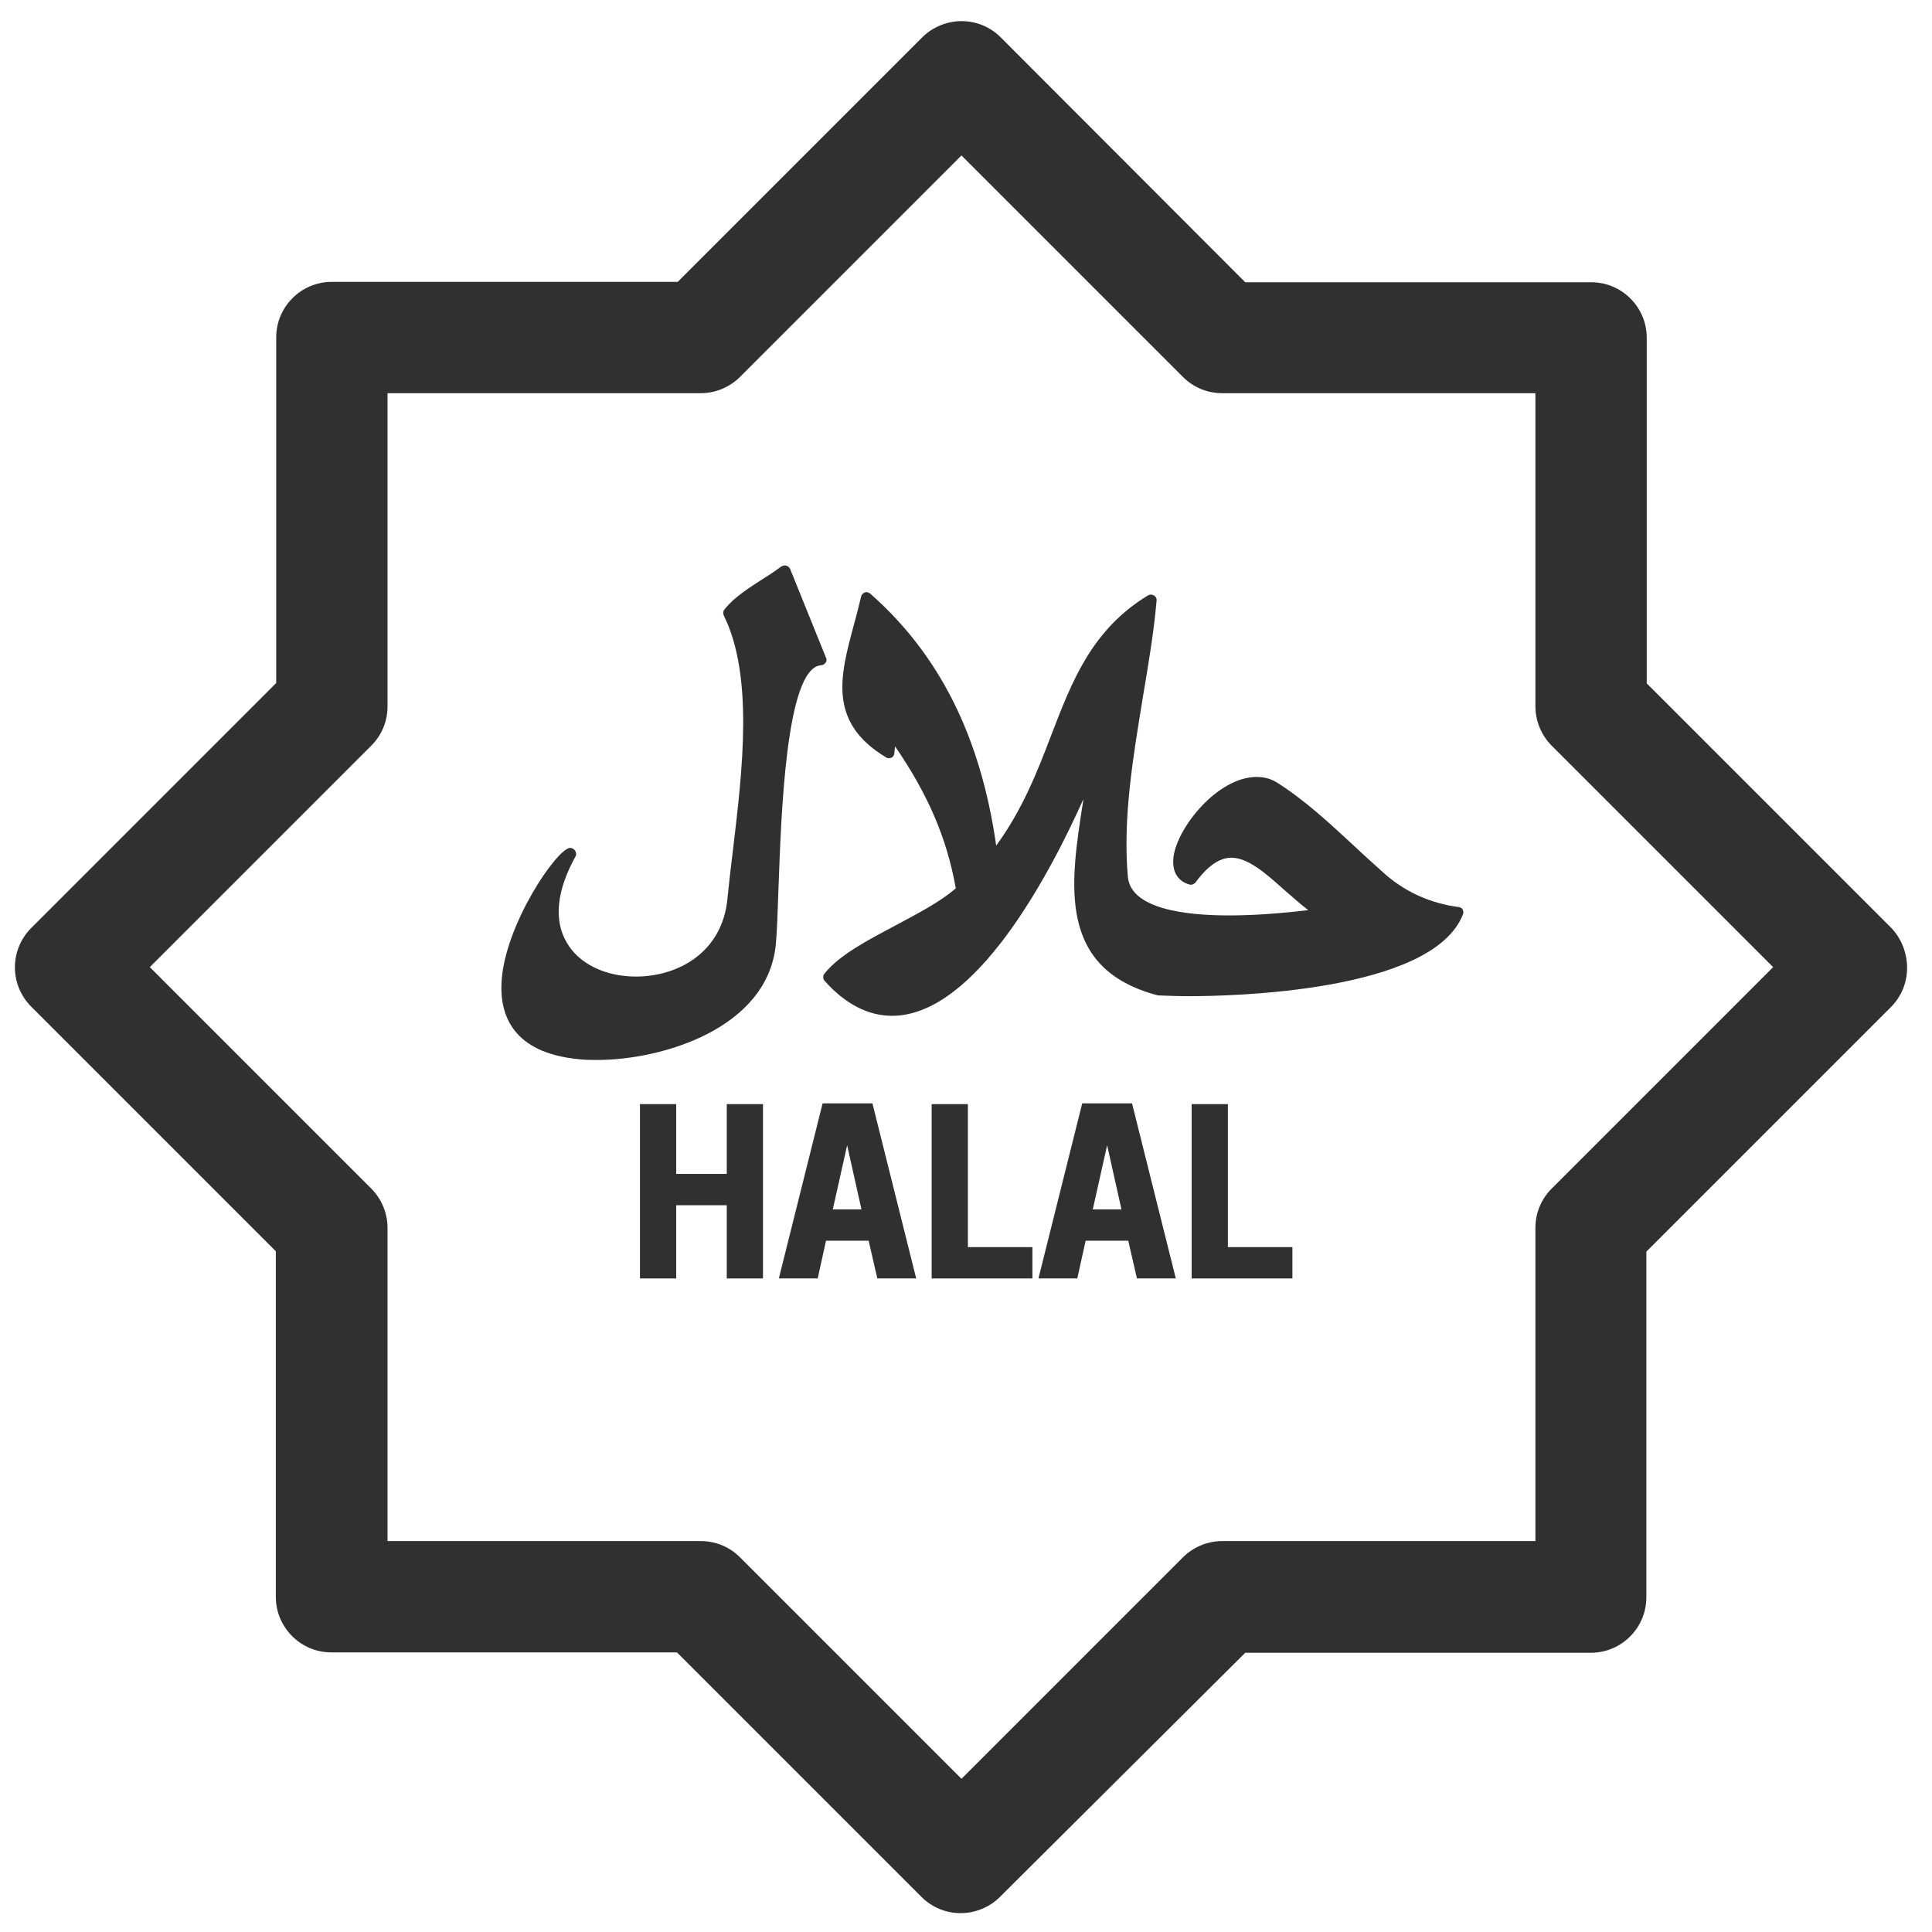
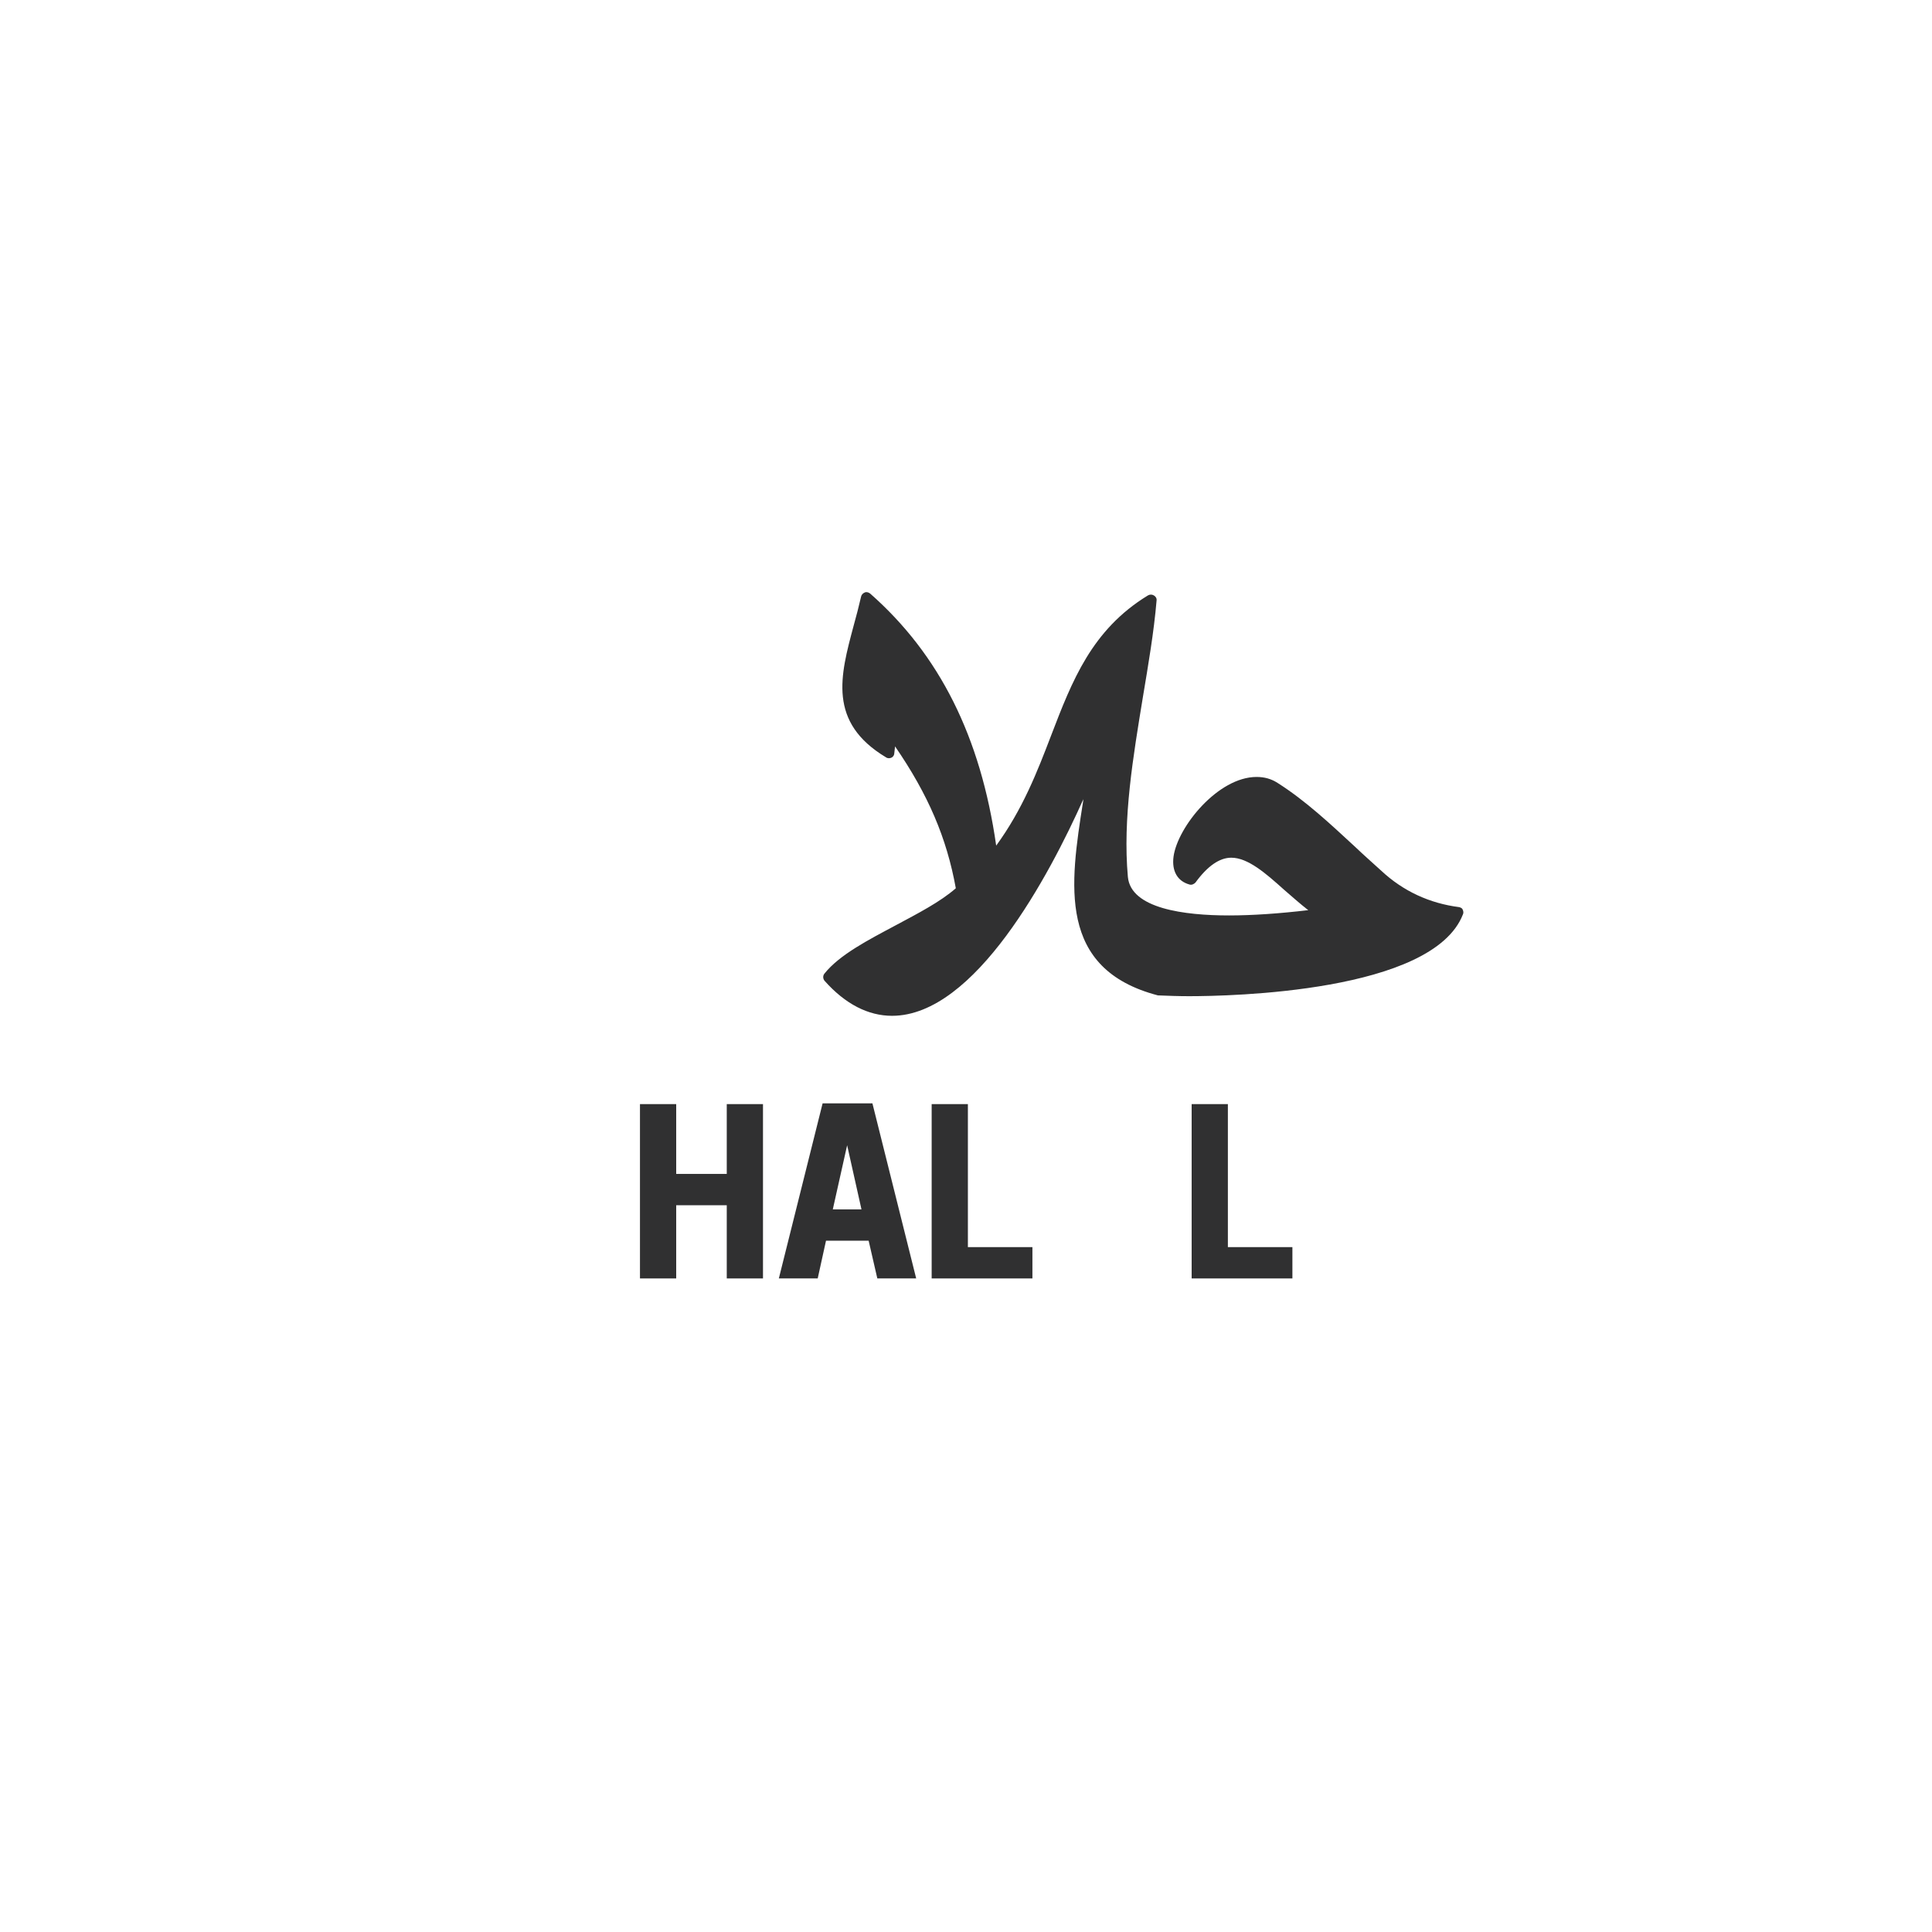
<svg xmlns="http://www.w3.org/2000/svg" version="1.1" id="Capa_1" x="0px" y="0px" viewBox="0 0 512 512" style="enable-background:new 0 0 512 512;" xml:space="preserve">
  <style type="text/css">
	.st0{fill:#4B4D4E;}
	.st1{fill:#F1AE03;}
	.st2{fill:#E22A3A;}
	.st3{fill:#5A9231;}
	.st4{fill:#8CC04D;}
	.st5{fill:#008EAB;}
	.st6{fill:#472F19;}
	.st7{fill:#303031;}
	.st8{fill:#F98C3C;}
	.st9{fill:#00AFC9;}
	.st10{fill:#FBCD58;}
	.st11{fill:#3D3D3D;}
	.st12{fill:#8CBF4D;}
	.st13{fill:#AD1D30;}
</style>
  <g>
-     <path class="st7" d="M501.2,245.9l-64.8-64.8V89.5c0-8.1-6.6-14.7-14.7-14.7H330L265.2,9.9c-2.8-2.8-6.5-4.3-10.4-4.3   s-7.7,1.6-10.4,4.3l-64.8,64.8H87.9c-8.1,0-14.7,6.6-14.7,14.7v91.6L8.3,245.9c-5.8,5.8-5.8,15.1,0,20.9l64.8,64.8v91.6   c0,8.1,6.6,14.7,14.7,14.7h91.6l64.8,64.8c2.8,2.8,6.5,4.3,10.4,4.3c3.9,0,7.7-1.6,10.4-4.3L330,438h91.6c8.1,0,14.7-6.6,14.7-14.7   v-91.6l64.8-64.8c2.8-2.8,4.3-6.5,4.3-10.4S503.9,248.7,501.2,245.9z M411.2,315c-2.8,2.8-4.3,6.5-4.3,10.4v83h-83   c-3.9,0-7.7,1.6-10.4,4.3l-58.7,58.7l-58.7-58.7c-2.8-2.8-6.5-4.3-10.4-4.3h-83v-83c0-3.9-1.6-7.7-4.3-10.4l-58.7-58.7l58.7-58.7   c2.8-2.8,4.3-6.5,4.3-10.4v-83h83c3.9,0,7.7-1.6,10.4-4.3l58.7-58.7l58.7,58.7c2.8,2.8,6.5,4.3,10.4,4.3h83v83   c0,3.9,1.6,7.7,4.3,10.4l58.7,58.7L411.2,315z" />
-     <path class="st7" d="M217.6,176.3c0.5,0,0.9-0.3,1.2-0.7c0.3-0.4,0.3-0.9,0.1-1.3l-9.5-23.5c-0.2-0.4-0.5-0.7-1-0.9   c-0.4-0.1-0.9,0-1.3,0.2c-1.5,1.1-3.1,2.2-4.9,3.3c-3.7,2.4-7.6,4.8-10.2,8.1c-0.4,0.4-0.4,1.1-0.2,1.6c8,16.1,4.9,41.4,2.5,61.7   c-0.6,4.7-1.1,9.2-1.5,13.2c-1.3,14.4-13.1,20.8-24.3,20.8c-8.1,0-15.1-3.4-18.3-9c-3.5-5.9-2.7-13.8,2.3-22.8   c0.3-0.5,0.2-1.1-0.1-1.6c-0.3-0.4-0.8-0.7-1.3-0.7c-3.4,0-17.5,20.5-18.2,35.8c-0.4,8.3,2.8,18.5,20.5,20.2   c1.6,0.2,3.2,0.2,4.9,0.2c17.1,0,45.1-8.3,47.3-30.6c0.3-3.3,0.5-8.6,0.7-14.7C207,216.6,208.2,176.9,217.6,176.3z" />
    <path class="st7" d="M386.7,240.4c-7.8-1-14.8-4.2-20.6-9.6c-2.3-2.1-4.7-4.2-7-6.4c-6.5-6-13.1-12.2-20.5-16.9   c-1.7-1.1-3.5-1.6-5.6-1.6c-10.2,0-20.9,13.2-22,21.1c-0.5,3.8,1,6.5,4.2,7.4c0.6,0.2,1.2-0.1,1.6-0.5c3.2-4.4,6.4-6.6,9.5-6.6   c4.4,0,9.1,4.1,14,8.5c2.1,1.8,4.2,3.7,6.4,5.4c-7.6,0.9-14.8,1.4-21,1.4c-11.8,0-26-1.8-26.8-10.2c-1.4-15.5,1.4-31.9,4-47.8   c1.4-8.4,2.9-17.1,3.6-25.4c0.1-0.6-0.2-1.1-0.7-1.4c-0.5-0.3-1.1-0.3-1.6,0c-14.9,9.1-20.1,22.7-25.6,37   c-3.7,9.7-7.6,19.7-14.6,29.3c-4.1-28.8-15-50.6-33.4-66.8c-0.4-0.3-0.9-0.5-1.4-0.3c-0.5,0.2-0.9,0.6-1,1.1   c-0.6,2.6-1.3,5.3-2,7.8c-3.5,13.1-6.9,25.5,8.6,34.8c0.4,0.3,1,0.3,1.4,0.1c0.5-0.2,0.8-0.7,0.8-1.2l0.2-1.8   c8.8,12.8,13.7,24.3,16.1,37.6c-4.1,3.6-10.1,6.7-15.9,9.8c-7.3,3.9-14.9,7.8-18.9,12.8c-0.5,0.6-0.4,1.4,0,1.9   c5.5,6.2,11.6,9.3,17.9,9.3c22,0,41.7-37.3,50.7-57.4c0,0.3-0.1,0.6-0.1,0.8c-3.4,21.7-6.9,44.2,19.9,51.2c0.1,0,0.2,0,0.3,0   c2.4,0.1,5.1,0.2,7.9,0.2h0c10.7,0,64.6-1,72.6-21.7c0.2-0.4,0.1-0.9-0.1-1.3C387.5,240.7,387.1,240.5,386.7,240.4z" />
    <polygon class="st7" points="192.6,311.1 179.2,311.1 179.2,292.6 169.6,292.6 169.6,338.8 179.2,338.8 179.2,319.4 192.6,319.4    192.6,338.8 202.2,338.8 202.2,292.6 192.6,292.6  " />
    <path class="st7" d="M218,292.4l-11.6,46.4h10.3l2.2-10h11.3l2.3,10h10.3l-11.6-46.4H218z M220.7,320.5l3.8-17l3.8,17H220.7z" />
    <polygon class="st7" points="256.5,292.6 246.9,292.6 246.9,338.8 273.6,338.8 273.6,330.5 256.5,330.5  " />
-     <path class="st7" d="M286.8,292.4l-11.6,46.4h10.3l2.2-10h11.3l2.3,10h10.3l-11.6-46.4H286.8z M289.6,320.5l3.8-17l3.8,17H289.6z" />
    <polygon class="st7" points="325.4,292.6 315.8,292.6 315.8,338.8 342.5,338.8 342.5,330.5 325.4,330.5  " />
  </g>
</svg>